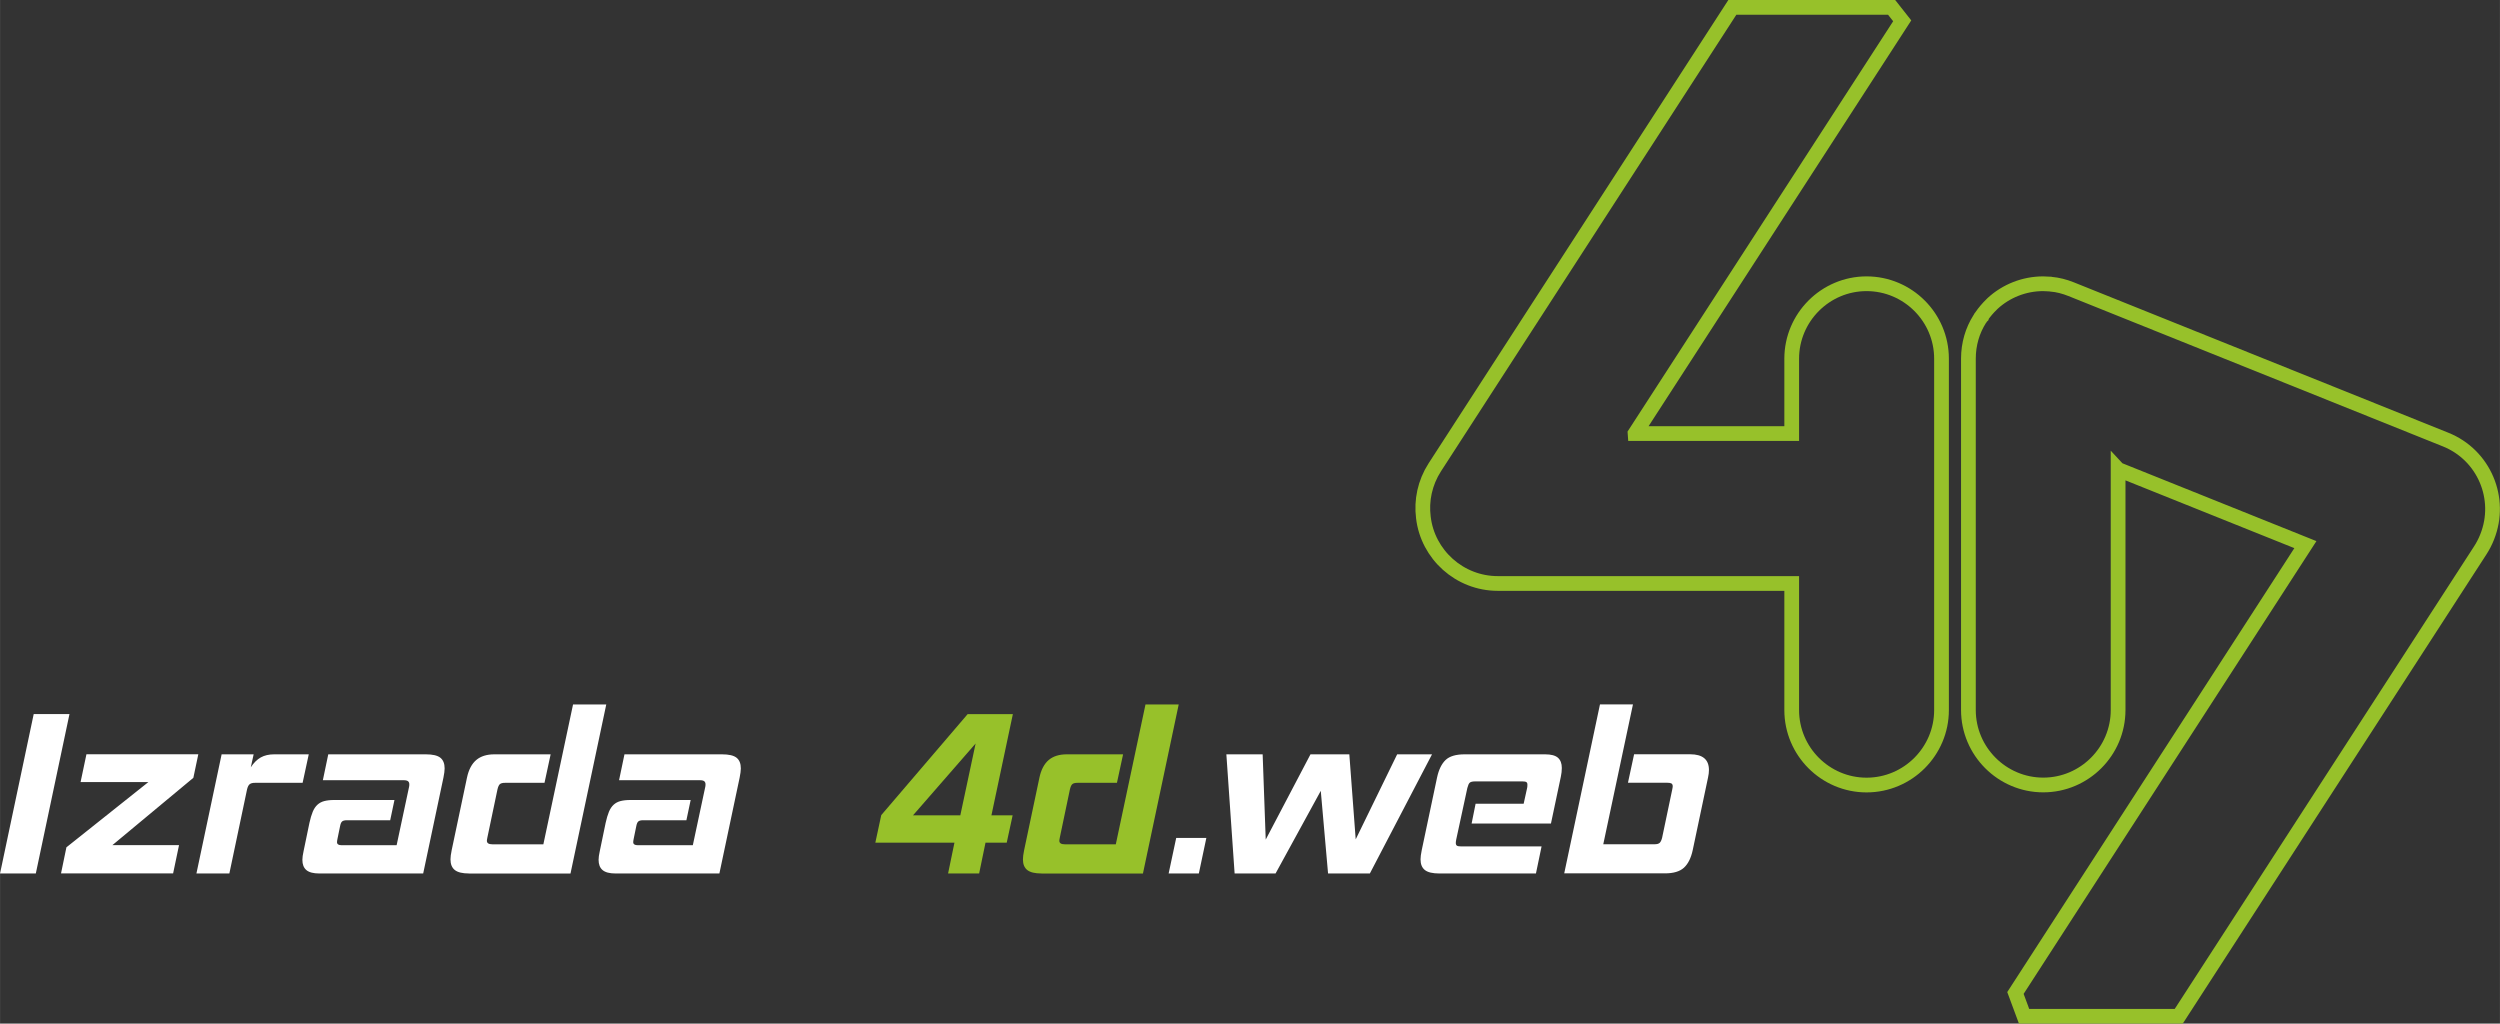
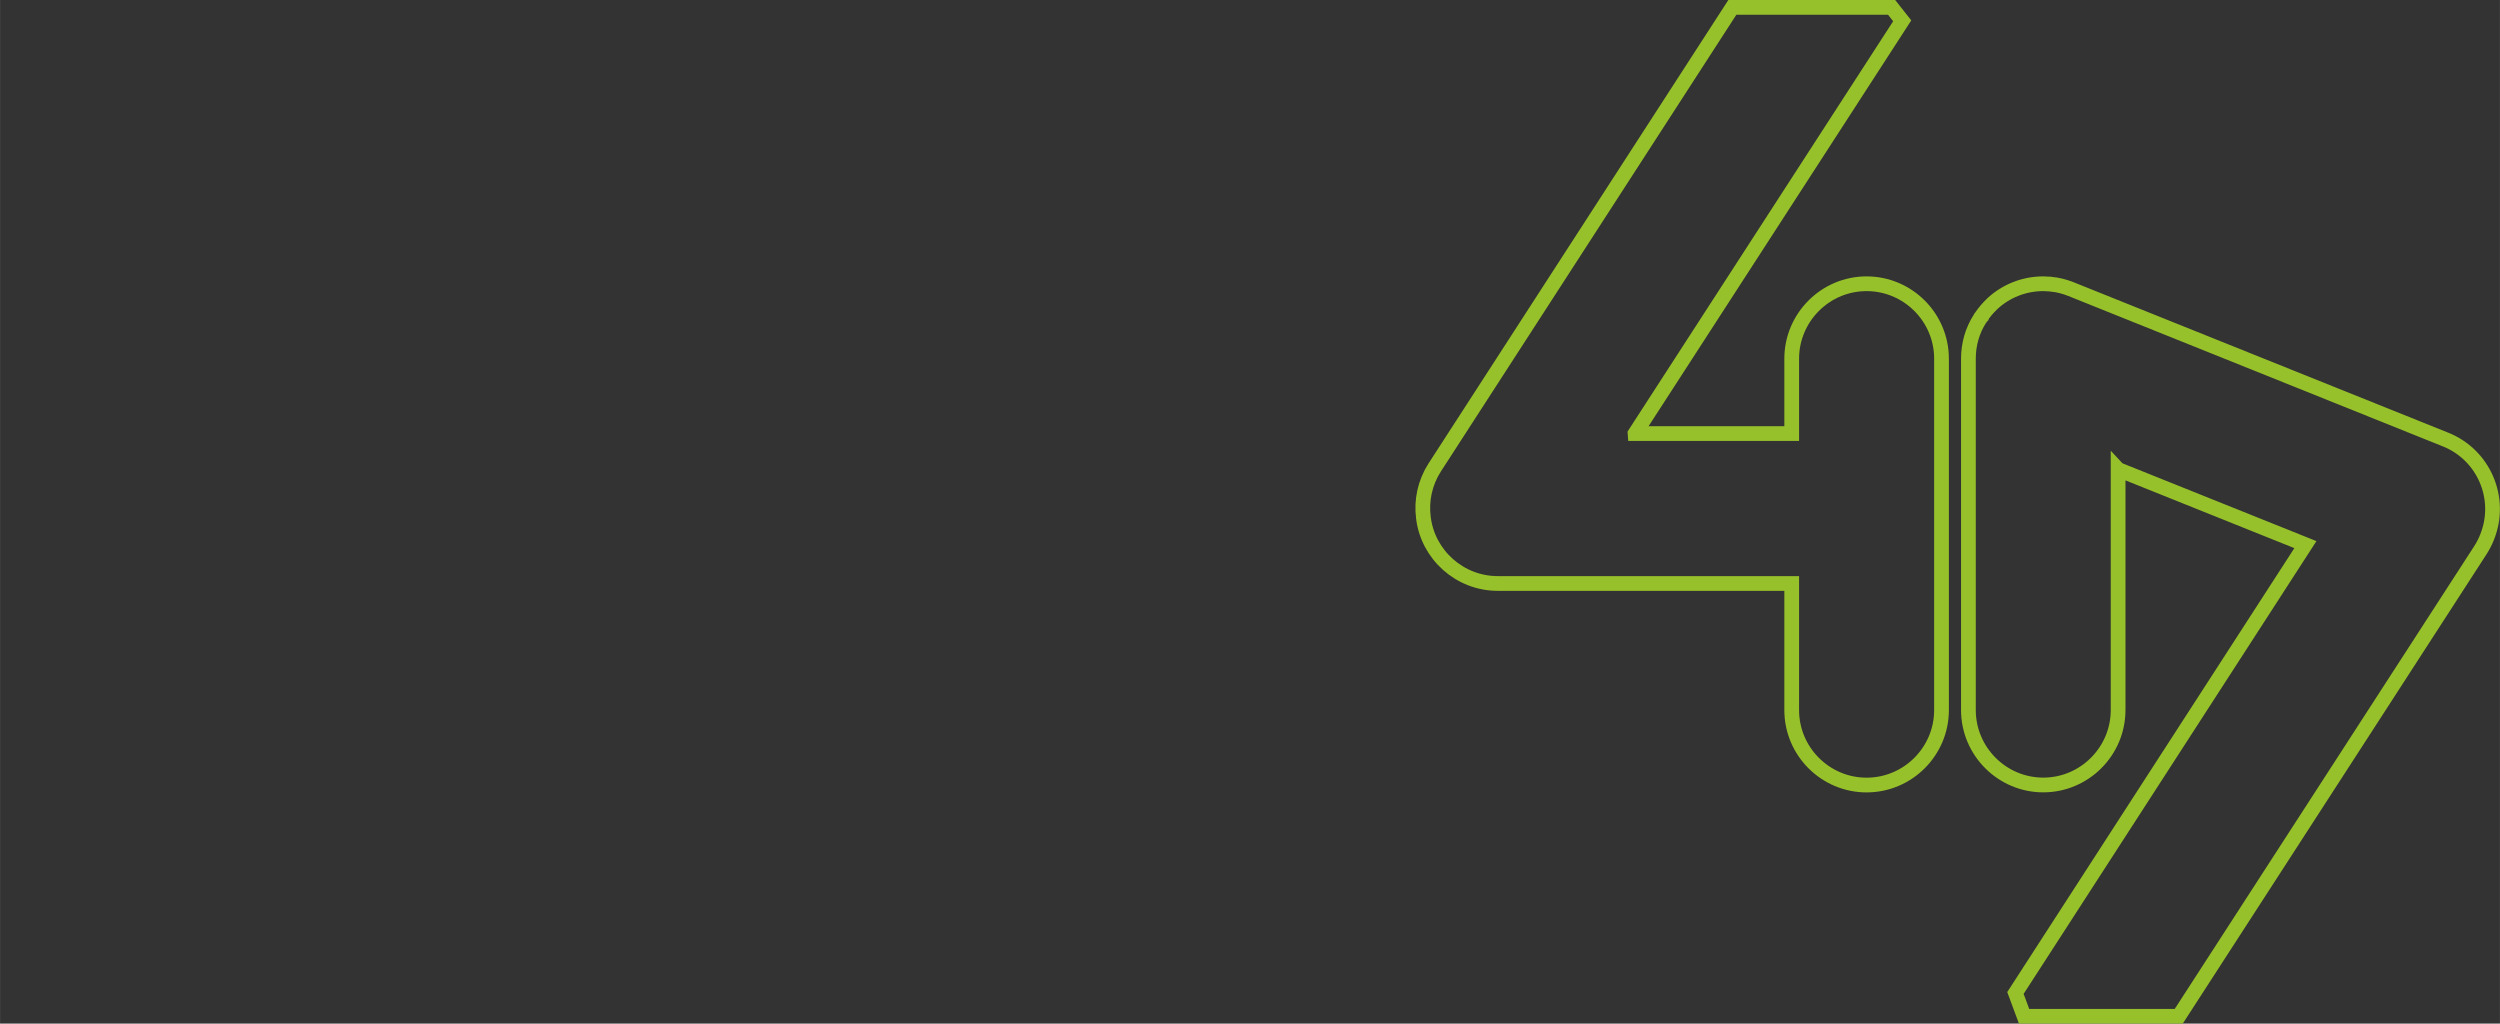
<svg xmlns="http://www.w3.org/2000/svg" xml:space="preserve" width="29.962mm" height="12.268mm" version="1.1" style="shape-rendering:geometricPrecision; text-rendering:geometricPrecision; image-rendering:optimizeQuality; fill-rule:evenodd; clip-rule:evenodd" viewBox="0 0 439.55 179.98">
  <rect x="0" y="0" width="439.55" height="179.98" fill="#333333" stroke="none" />
  <defs>
    <style type="text/css">
   
    .str0 {stroke:#97C12A;stroke-width:2.59;stroke-miterlimit:22.926}
    .fil0 {fill:none}
    .fil2 {fill:#97C12A;fill-rule:nonzero}
    .fil1 {fill:white;fill-rule:nonzero}
   
  </style>
  </defs>
  <g id="Layer_x0020_1">
    <g id="_2193560129360">
      <g>
        <g>
          <path class="fil0 str0" d="M287.48 76.22l46.97 -72.56 -1.86 -2.36 -28.01 0 -52.33 80.89c-1.73,2.7 -2.37,5.81 -1.99,8.8 0.76,6.5 6.35,11.6 13.08,11.6l36.74 0 7.85 0c0,0 0,0 0,0l7.09 0 0 22.26c0,0 0,0 0,0 0,7.27 5.92,13.18 13.16,13.18 7.27,0 13.18,-5.92 13.18,-13.18 0,0 0,0 0,0l0 -61.78c0,-7.27 -5.92,-13.18 -13.18,-13.18 -7.24,0 -13.16,5.92 -13.16,13.18l0 13.16 -7.09 0c0,0 0,0 0,0l-7.85 0 -12.6 0z" />
        </g>
        <g>
          <path class="fil0 str0" d="M372.41 82.54l0 42.3c0,0 0,0 0,0 0,7.27 -5.92,13.18 -13.16,13.18 -7.24,0 -13.16,-5.92 -13.16,-13.18 0,0 0,0 0,0l0 -61.78c0,-2.55 0.71,-4.95 1.99,-6.96 0.02,-0.03 0.02,-0.05 0.05,-0.08 0.02,-0.05 0.05,-0.1 0.08,-0.15 0.05,-0.05 0.08,-0.1 0.13,-0.15 0,-0.03 0.02,-0.05 0.02,-0.05 0.54,-0.79 1.15,-1.5 1.81,-2.14 0.03,-0.03 0.05,-0.03 0.05,-0.05 0.05,-0.05 0.1,-0.1 0.15,-0.15 2.34,-2.14 5.48,-3.44 8.87,-3.44 0.36,0 0.71,0.03 1.07,0.05 0.05,0 0.08,0 0.13,0 0.05,0 0.13,0 0.18,0.03 1.17,0.1 2.37,0.41 3.52,0.87l65.84 26.44c6.76,2.7 10.02,10.38 7.32,17.13 -0.33,0.84 -0.74,1.63 -1.22,2.37l-53.01 81.91 -27.19 0 -1.52 -4.1 50.98 -78.83 -32.92 -13.21z" />
        </g>
      </g>
      <g>
-         <path class="fil1" d="M-0 153.58l5.92 -28.03 6.29 0 -5.92 28.03 -6.29 0zm10.72 0l0.95 -4.6 14.41 -11.47 -11.92 0 1.03 -4.89 19.67 0 -0.87 4.14 -14.24 11.84 11.72 0 -1.04 4.97 -19.71 0zm23.81 0l4.43 -20.95 5.63 0 -0.5 2.28c0.52,-0.8 1.11,-1.38 1.76,-1.74 0.65,-0.36 1.43,-0.54 2.34,-0.54l6.09 0 -1.08 5.01 -8.36 0c-0.42,0 -0.72,0.07 -0.93,0.23 -0.21,0.15 -0.37,0.46 -0.48,0.93l-3.11 14.78 -5.8 0zm21.61 0c-1.05,0 -1.81,-0.2 -2.28,-0.6 -0.47,-0.4 -0.7,-1 -0.7,-1.8 0,-0.39 0.07,-0.9 0.21,-1.53l1.03 -4.97c0.17,-0.77 0.36,-1.42 0.58,-1.95 0.22,-0.53 0.5,-0.94 0.83,-1.24 0.33,-0.3 0.73,-0.52 1.2,-0.64 0.47,-0.12 1.04,-0.19 1.7,-0.19l10.64 0 -0.75 3.56 -7.62 0c-0.39,0 -0.66,0.07 -0.83,0.21 -0.17,0.14 -0.29,0.43 -0.37,0.87l-0.45 2.19c-0.03,0.14 -0.05,0.25 -0.06,0.33 -0.01,0.08 -0.02,0.17 -0.02,0.25 0,0.36 0.26,0.54 0.79,0.54l9.69 0 2.19 -10.27c0.03,-0.11 0.04,-0.26 0.04,-0.45 0,-0.22 -0.07,-0.39 -0.21,-0.52 -0.14,-0.12 -0.4,-0.19 -0.79,-0.19l-14.2 0 0.95 -4.55 17.14 0c1.21,0 2.07,0.2 2.57,0.6 0.5,0.4 0.75,1.03 0.75,1.88 0,0.39 -0.07,0.92 -0.21,1.62l-3.56 16.85 -18.26 0zm26.33 0c-1.16,0 -1.99,-0.2 -2.5,-0.6 -0.51,-0.4 -0.77,-1.03 -0.77,-1.88 0,-0.39 0.07,-0.93 0.21,-1.62l2.69 -12.75c0.3,-1.41 0.85,-2.44 1.64,-3.11 0.79,-0.66 1.84,-0.99 3.17,-0.99l9.9 0 -1.08 5.01 -6.91 0c-0.44,0 -0.75,0.07 -0.93,0.23 -0.18,0.15 -0.32,0.46 -0.43,0.93l-1.78 8.49c-0.06,0.28 -0.08,0.46 -0.08,0.54 0,0.41 0.32,0.62 0.95,0.62l8.98 0 5.22 -24.59 5.84 0 -6.29 29.73 -17.8 0zm25.75 0c-1.05,0 -1.81,-0.2 -2.28,-0.6 -0.47,-0.4 -0.7,-1 -0.7,-1.8 0,-0.39 0.07,-0.9 0.21,-1.53l1.03 -4.97c0.17,-0.77 0.36,-1.42 0.58,-1.95 0.22,-0.53 0.5,-0.94 0.83,-1.24 0.33,-0.3 0.73,-0.52 1.2,-0.64 0.47,-0.12 1.04,-0.19 1.7,-0.19l10.64 0 -0.75 3.56 -7.62 0c-0.39,0 -0.66,0.07 -0.83,0.21 -0.17,0.14 -0.29,0.43 -0.37,0.87l-0.45 2.19c-0.03,0.14 -0.05,0.25 -0.06,0.33 -0.01,0.08 -0.02,0.17 -0.02,0.25 0,0.36 0.26,0.54 0.79,0.54l9.69 0 2.19 -10.27c0.03,-0.11 0.04,-0.26 0.04,-0.45 0,-0.22 -0.07,-0.39 -0.21,-0.52 -0.14,-0.12 -0.4,-0.19 -0.79,-0.19l-14.2 0 0.95 -4.55 17.14 0c1.21,0 2.07,0.2 2.57,0.6 0.5,0.4 0.75,1.03 0.75,1.88 0,0.39 -0.07,0.92 -0.21,1.62l-3.56 16.85 -18.26 0zm97.25 0l1.33 -6.25 5.3 0 -1.32 6.25 -5.3 0zm28.03 0l-1.28 -14.53 -7.95 14.53 -7.2 0 -1.45 -20.95 6.38 0 0.54 14.99 7.87 -14.99 6.83 0 1.12 14.95 7.29 -14.95 6.13 0 -10.93 20.95 -7.33 0zm19.58 0c-1.19,0 -2.04,-0.2 -2.55,-0.6 -0.51,-0.4 -0.77,-1.03 -0.77,-1.88 0,-0.39 0.07,-0.93 0.21,-1.62l2.69 -12.75c0.3,-1.41 0.81,-2.44 1.51,-3.11 0.7,-0.66 1.81,-0.99 3.33,-0.99l14.16 0c1.05,0 1.8,0.2 2.26,0.6 0.45,0.4 0.68,1 0.68,1.8 0,0.5 -0.06,1.01 -0.17,1.53l-1.74 8.24 -13.95 0 0.7 -3.48 8.45 0 0.62 -2.82c0.03,-0.14 0.04,-0.32 0.04,-0.54 0,-0.22 -0.06,-0.37 -0.19,-0.45 -0.12,-0.08 -0.35,-0.12 -0.68,-0.12l-8.32 0c-0.47,0 -0.79,0.08 -0.95,0.23 -0.17,0.15 -0.3,0.46 -0.42,0.93l-1.95 9.03c-0.03,0.14 -0.05,0.26 -0.06,0.35 -0.01,0.1 -0.02,0.19 -0.02,0.27 0,0.25 0.07,0.41 0.21,0.5 0.14,0.08 0.39,0.12 0.75,0.12l14.12 0 -0.99 4.76 -16.97 0zm21.94 0l6.29 -29.73 5.8 0 -5.22 24.59 9.03 0c0.41,0 0.71,-0.08 0.89,-0.25 0.18,-0.17 0.32,-0.47 0.43,-0.91l1.78 -8.49c0.06,-0.28 0.08,-0.46 0.08,-0.54 0,-0.25 -0.08,-0.41 -0.23,-0.5 -0.15,-0.08 -0.38,-0.12 -0.68,-0.12l-6.96 0 1.08 -5.01 9.85 0c2.21,0 3.31,0.92 3.31,2.77 0,0.19 -0.01,0.4 -0.04,0.62 -0.03,0.22 -0.07,0.45 -0.12,0.7l-2.69 12.75c-0.3,1.41 -0.82,2.44 -1.55,3.11 -0.73,0.66 -1.84,0.99 -3.33,0.99l-17.72 0z" />
-         <path class="fil2" d="M166.69 153.58l1.12 -5.42 -13.91 0 1.04 -4.84 15.19 -17.76 7.95 0 -3.77 17.8 3.73 0 -1.04 4.8 -3.73 0 -1.12 5.42 -5.46 0zm4.84 -22.85l-11.01 12.63 8.32 0 2.69 -12.63zm11.59 22.85c-1.16,0 -1.99,-0.2 -2.5,-0.6 -0.51,-0.4 -0.77,-1.03 -0.77,-1.88 0,-0.39 0.07,-0.93 0.21,-1.62l2.69 -12.75c0.3,-1.41 0.85,-2.44 1.64,-3.11 0.79,-0.66 1.84,-0.99 3.17,-0.99l9.9 0 -1.08 5.01 -6.91 0c-0.44,0 -0.75,0.07 -0.93,0.23 -0.18,0.15 -0.32,0.46 -0.43,0.93l-1.78 8.49c-0.06,0.28 -0.08,0.46 -0.08,0.54 0,0.41 0.32,0.62 0.95,0.62l8.98 0 5.22 -24.59 5.84 0 -6.29 29.73 -17.8 0z" />
-       </g>
+         </g>
    </g>
  </g>
</svg>